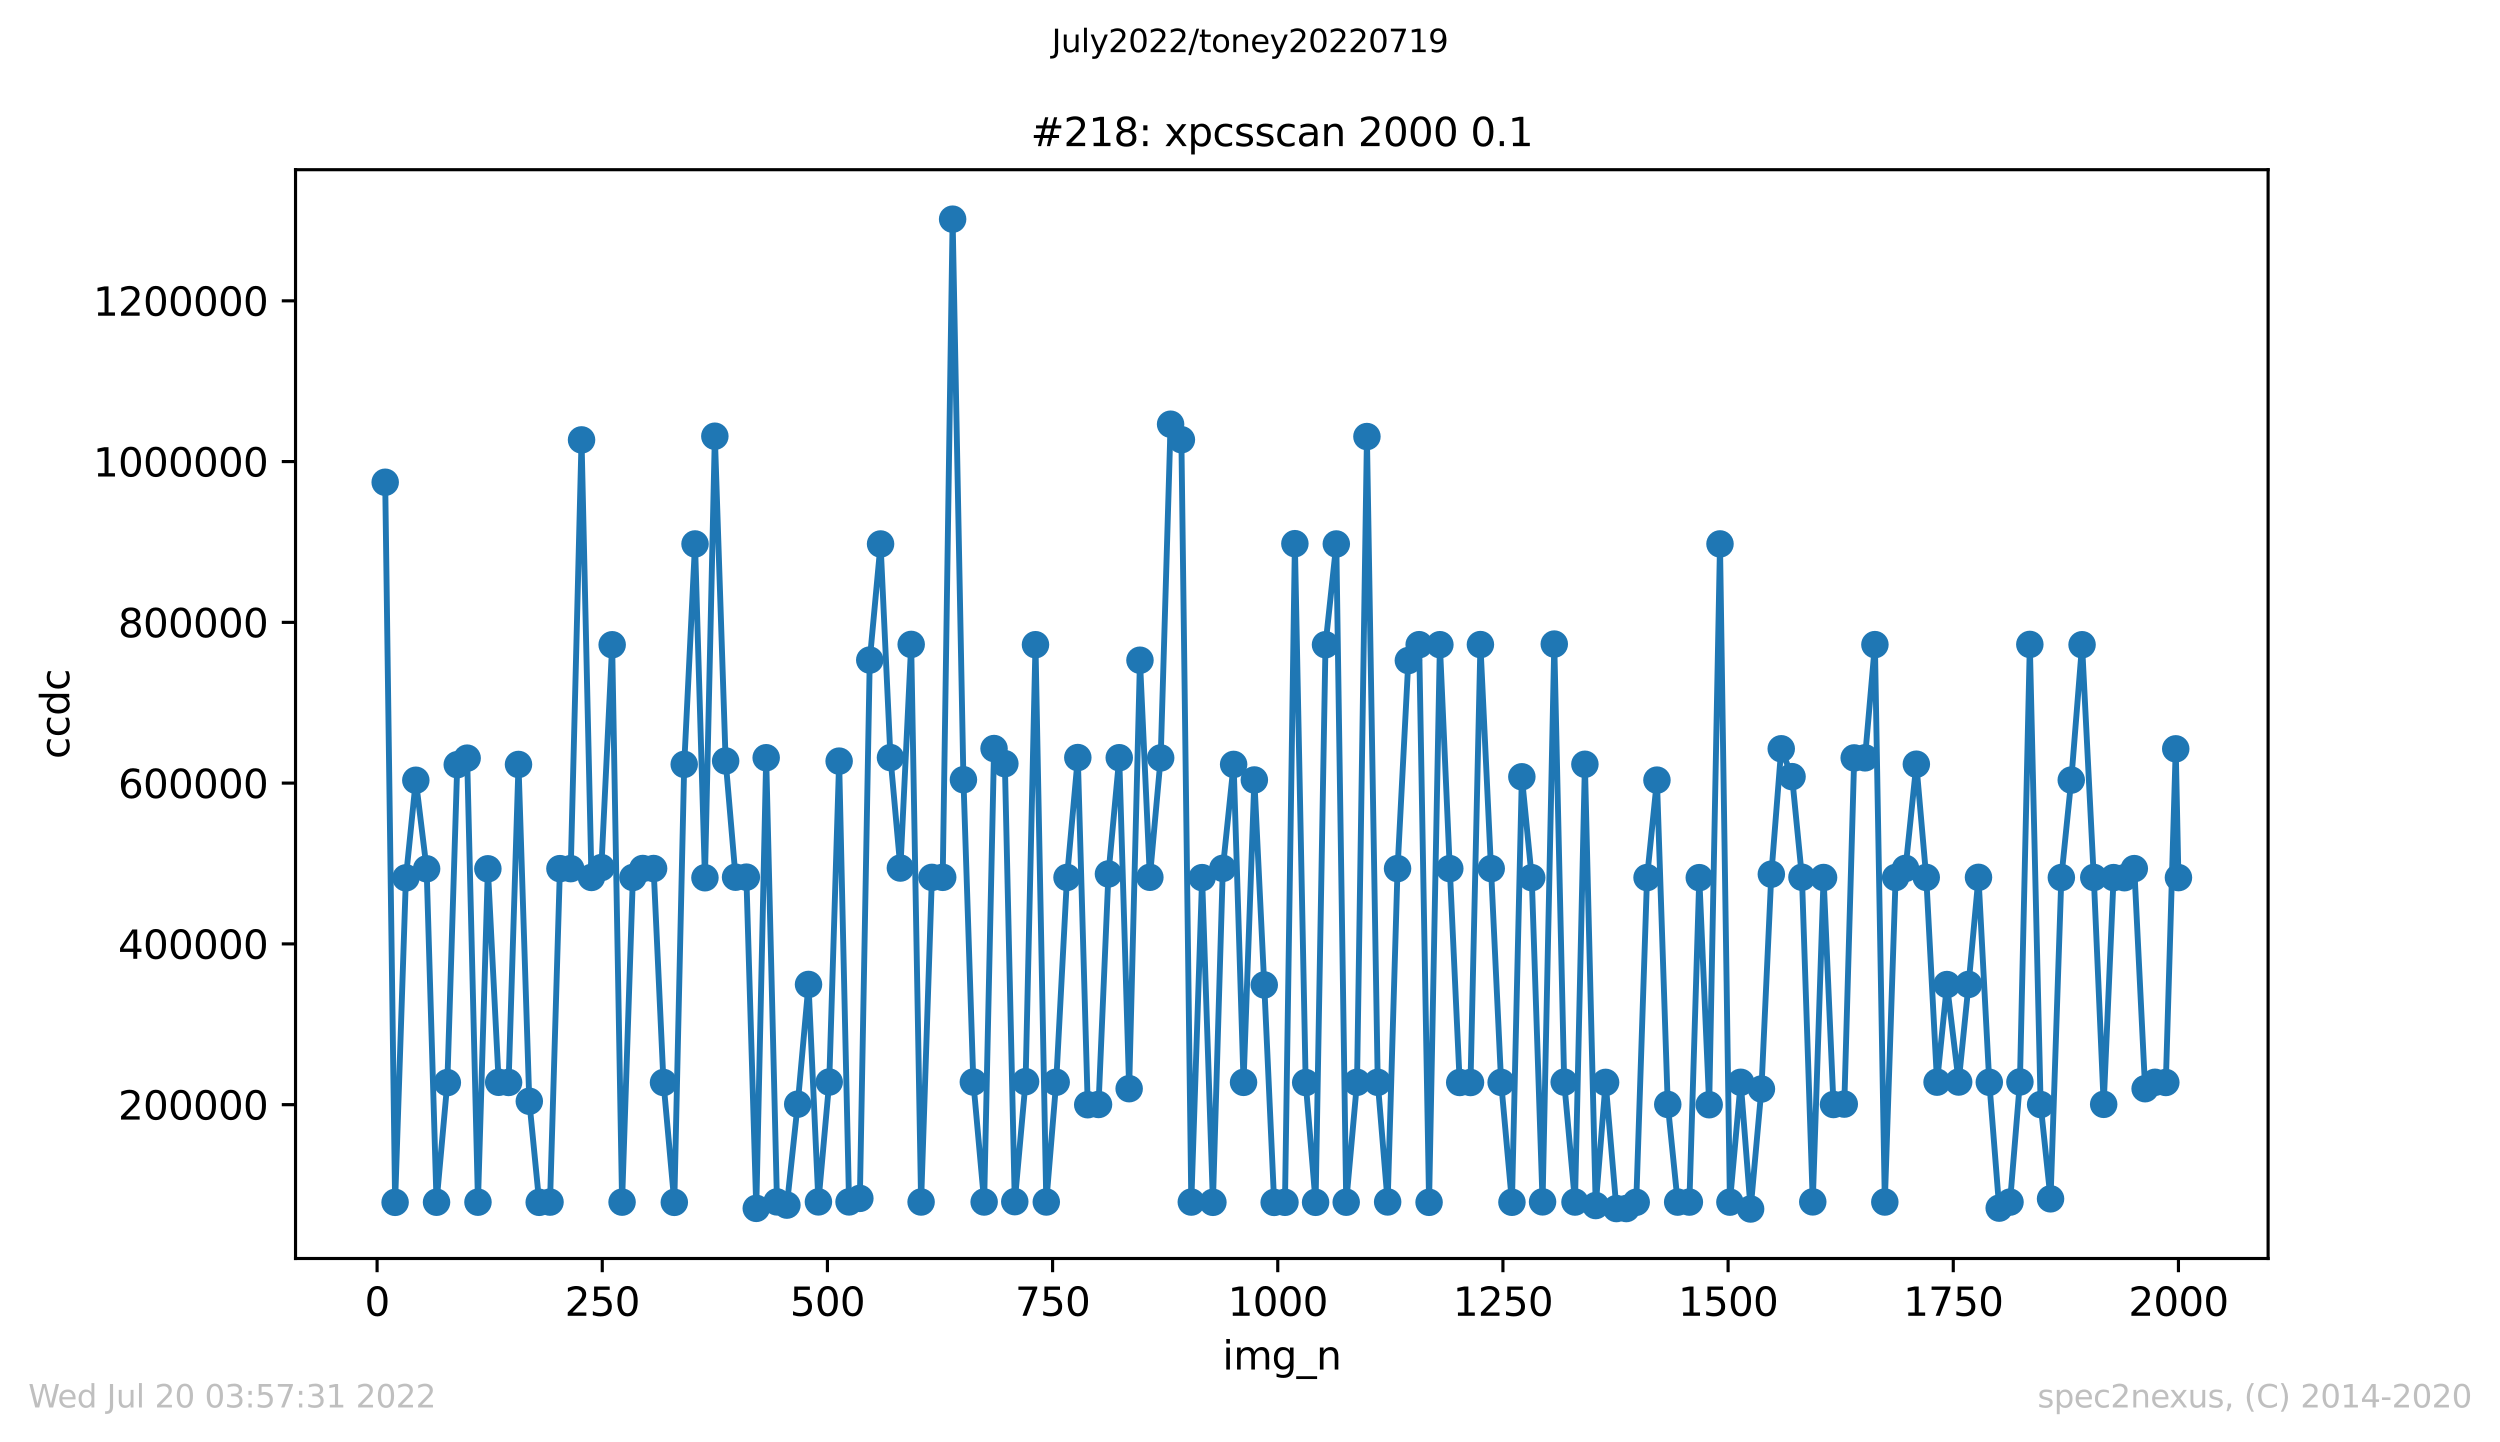
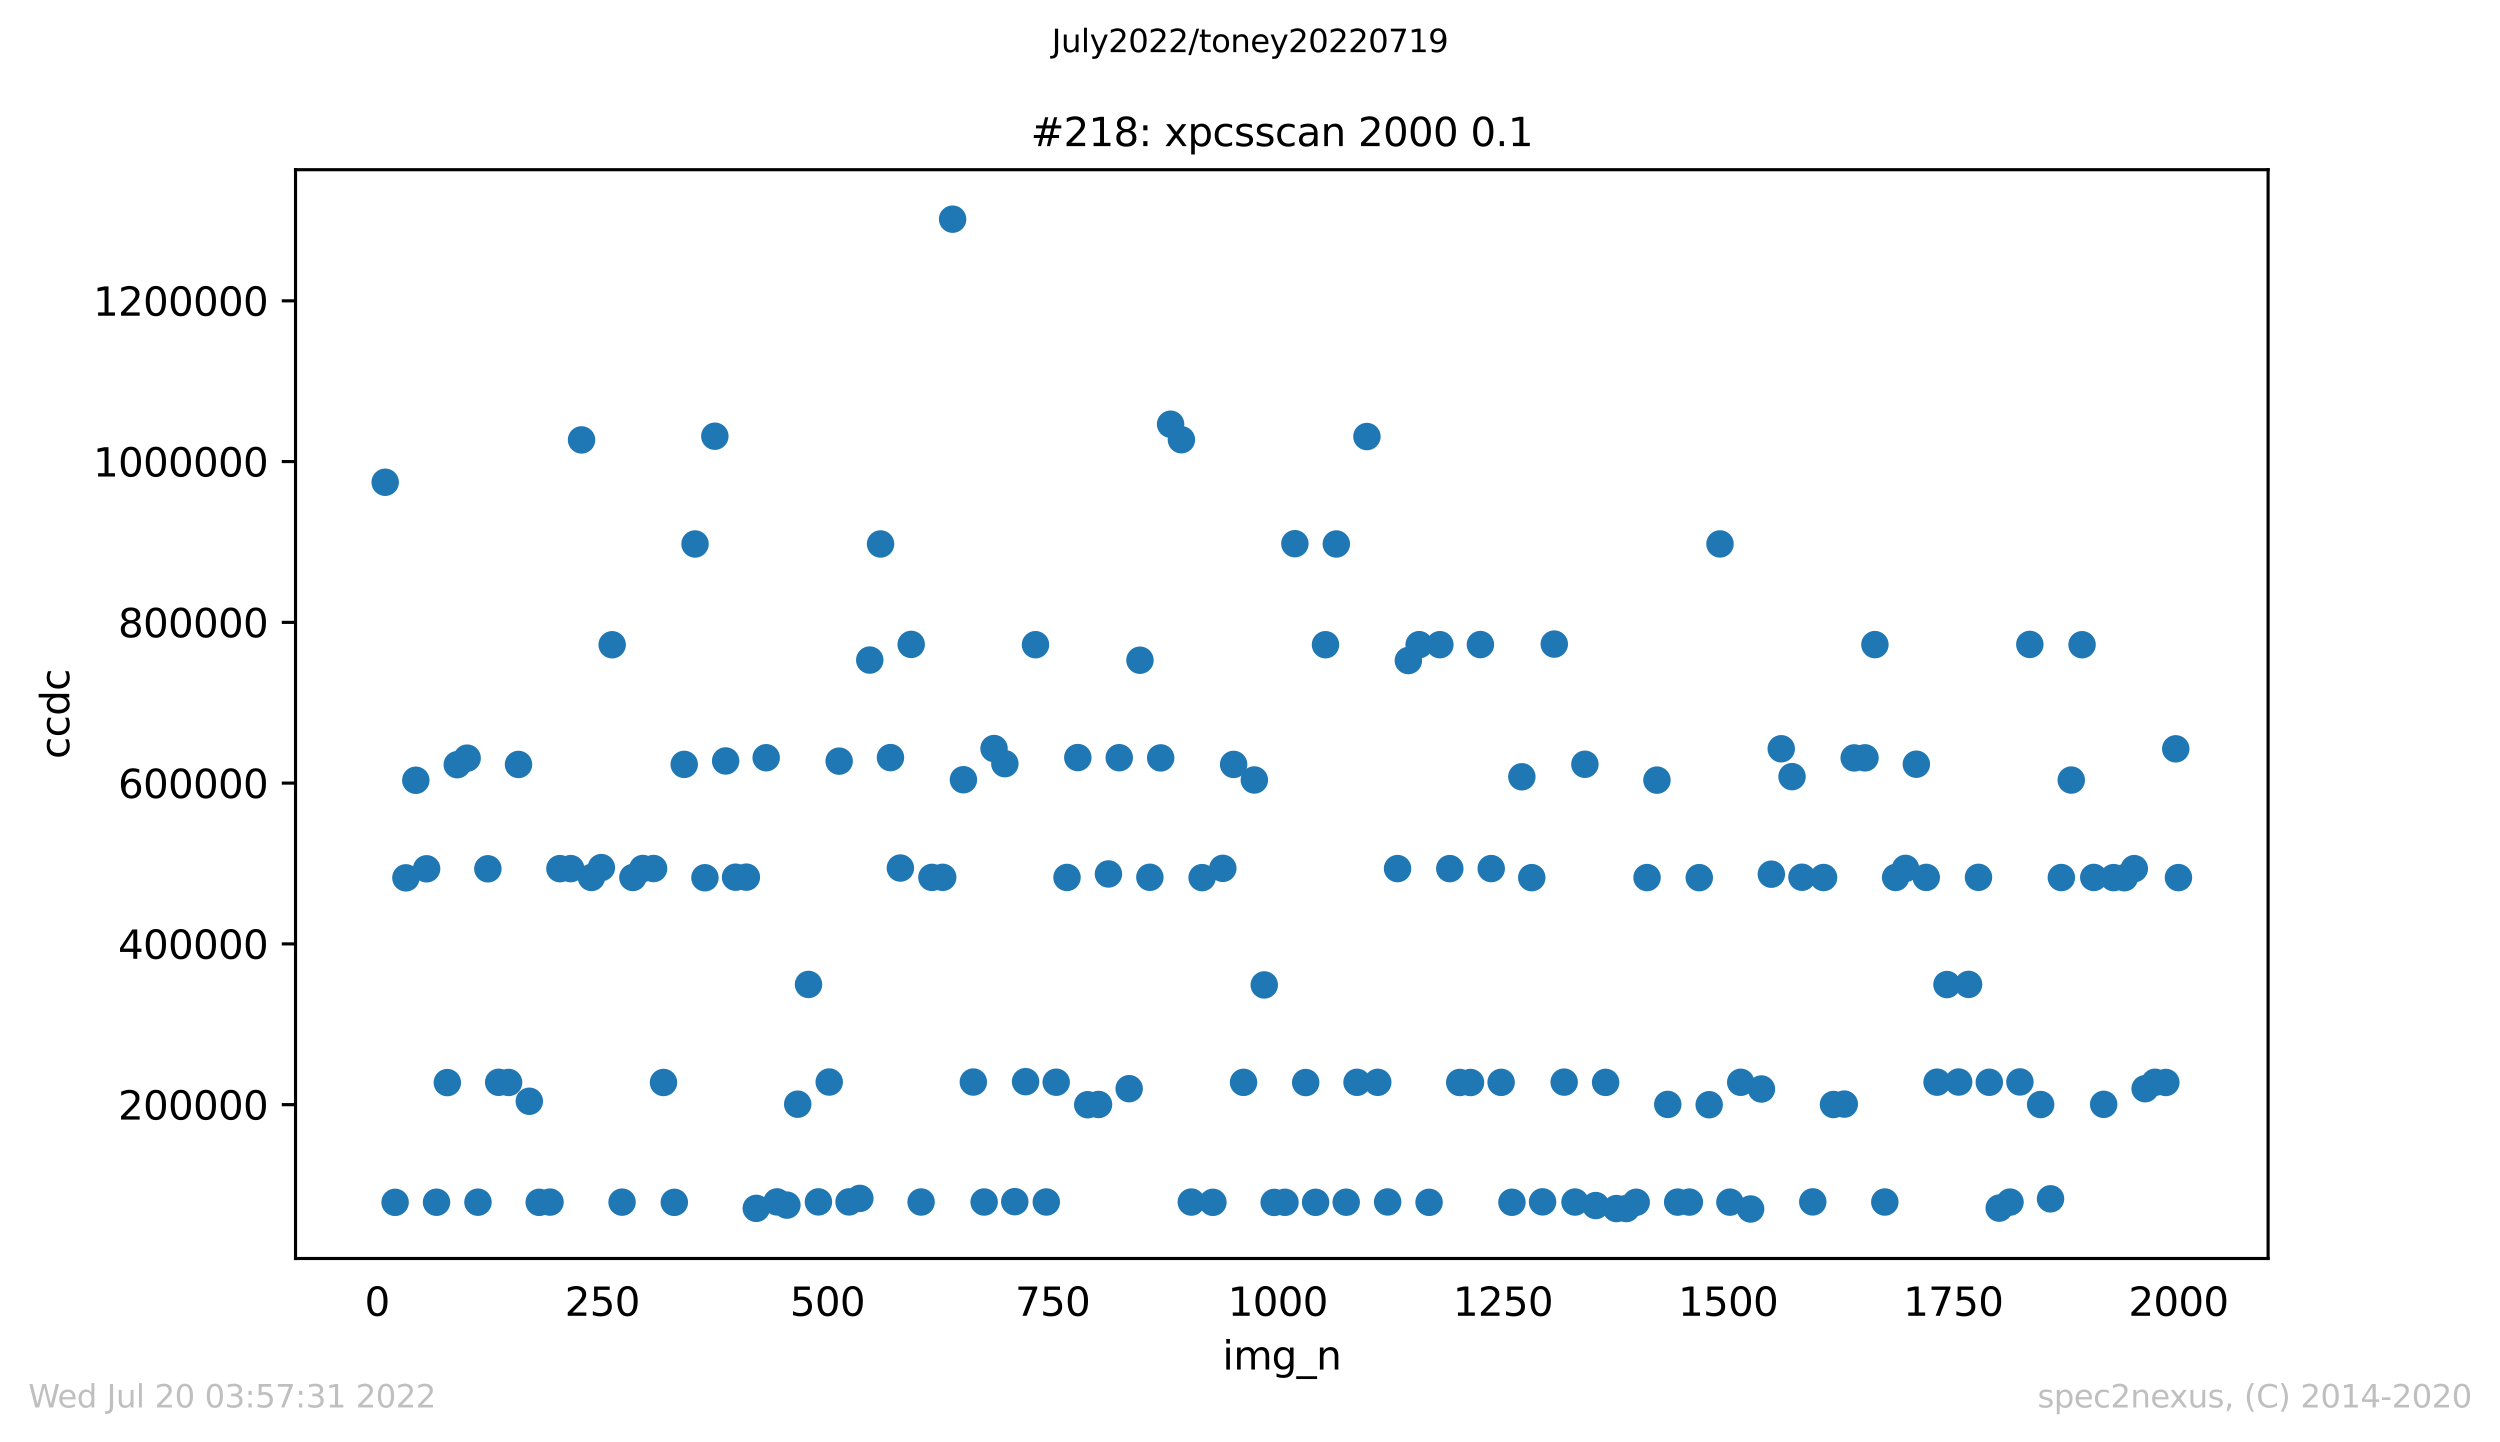
<svg xmlns="http://www.w3.org/2000/svg" xmlns:xlink="http://www.w3.org/1999/xlink" width="636.48pt" height="367.2pt" viewBox="0 0 636.48 367.2" version="1.1">
  <defs>
    <style type="text/css">*{stroke-linejoin: round; stroke-linecap: butt}</style>
  </defs>
  <g id="figure_1">
    <g id="patch_1">
      <path d="M 0 367.2  L 636.48 367.2  L 636.48 0  L 0 0  z " style="fill: #ffffff" />
    </g>
    <g id="axes_1">
      <g id="patch_2">
        <path d="M 75.24 320.4  L 577.44 320.4  L 577.44 43.2  L 75.24 43.2  z " style="fill: #ffffff" />
      </g>
      <g id="matplotlib.axis_1">
        <g id="xtick_1">
          <g id="line2d_1">
            <defs>
-               <path id="mc5fd470e74" d="M 0 0  L 0 3.5  " style="stroke: #000000; stroke-width: 0.8" />
-             </defs>
+               </defs>
            <g>
              <use xlink:href="#mc5fd470e74" x="96.004" y="320.4" style="stroke: #000000; stroke-width: 0.8" />
            </g>
          </g>
          <g id="text_1">
            <g transform="translate(92.822 334.998)scale(0.1 -0.1)">
              <defs>
                <path id="DejaVuSans-30" d="M 2034 4250  Q 1547 4250 1301 3770  Q 1056 3291 1056 2328  Q 1056 1369 1301 889  Q 1547 409 2034 409  Q 2525 409 2770 889  Q 3016 1369 3016 2328  Q 3016 3291 2770 3770  Q 2525 4250 2034 4250  z M 2034 4750  Q 2819 4750 3233 4129  Q 3647 3509 3647 2328  Q 3647 1150 3233 529  Q 2819 -91 2034 -91  Q 1250 -91 836 529  Q 422 1150 422 2328  Q 422 3509 836 4129  Q 1250 4750 2034 4750  z " transform="scale(0.016)" />
              </defs>
              <use xlink:href="#DejaVuSans-30" />
            </g>
          </g>
        </g>
        <g id="xtick_2">
          <g id="line2d_2">
            <g>
              <use xlink:href="#mc5fd470e74" x="153.33" y="320.4" style="stroke: #000000; stroke-width: 0.8" />
            </g>
          </g>
          <g id="text_2">
            <g transform="translate(143.786 334.998)scale(0.1 -0.1)">
              <defs>
                <path id="DejaVuSans-32" d="M 1228 531  L 3431 531  L 3431 0  L 469 0  L 469 531  Q 828 903 1448 1529  Q 2069 2156 2228 2338  Q 2531 2678 2651 2914  Q 2772 3150 2772 3378  Q 2772 3750 2511 3984  Q 2250 4219 1831 4219  Q 1534 4219 1204 4116  Q 875 4013 500 3803  L 500 4441  Q 881 4594 1212 4672  Q 1544 4750 1819 4750  Q 2544 4750 2975 4387  Q 3406 4025 3406 3419  Q 3406 3131 3298 2873  Q 3191 2616 2906 2266  Q 2828 2175 2409 1742  Q 1991 1309 1228 531  z " transform="scale(0.016)" />
                <path id="DejaVuSans-35" d="M 691 4666  L 3169 4666  L 3169 4134  L 1269 4134  L 1269 2991  Q 1406 3038 1543 3061  Q 1681 3084 1819 3084  Q 2600 3084 3056 2656  Q 3513 2228 3513 1497  Q 3513 744 3044 326  Q 2575 -91 1722 -91  Q 1428 -91 1123 -41  Q 819 9 494 109  L 494 744  Q 775 591 1075 516  Q 1375 441 1709 441  Q 2250 441 2565 725  Q 2881 1009 2881 1497  Q 2881 1984 2565 2268  Q 2250 2553 1709 2553  Q 1456 2553 1204 2497  Q 953 2441 691 2322  L 691 4666  z " transform="scale(0.016)" />
              </defs>
              <use xlink:href="#DejaVuSans-32" />
              <use xlink:href="#DejaVuSans-35" x="63.623" />
              <use xlink:href="#DejaVuSans-30" x="127.246" />
            </g>
          </g>
        </g>
        <g id="xtick_3">
          <g id="line2d_3">
            <g>
              <use xlink:href="#mc5fd470e74" x="210.656" y="320.4" style="stroke: #000000; stroke-width: 0.8" />
            </g>
          </g>
          <g id="text_3">
            <g transform="translate(201.112 334.998)scale(0.1 -0.1)">
              <use xlink:href="#DejaVuSans-35" />
              <use xlink:href="#DejaVuSans-30" x="63.623" />
              <use xlink:href="#DejaVuSans-30" x="127.246" />
            </g>
          </g>
        </g>
        <g id="xtick_4">
          <g id="line2d_4">
            <g>
              <use xlink:href="#mc5fd470e74" x="267.982" y="320.4" style="stroke: #000000; stroke-width: 0.8" />
            </g>
          </g>
          <g id="text_4">
            <g transform="translate(258.438 334.998)scale(0.1 -0.1)">
              <defs>
                <path id="DejaVuSans-37" d="M 525 4666  L 3525 4666  L 3525 4397  L 1831 0  L 1172 0  L 2766 4134  L 525 4134  L 525 4666  z " transform="scale(0.016)" />
              </defs>
              <use xlink:href="#DejaVuSans-37" />
              <use xlink:href="#DejaVuSans-35" x="63.623" />
              <use xlink:href="#DejaVuSans-30" x="127.246" />
            </g>
          </g>
        </g>
        <g id="xtick_5">
          <g id="line2d_5">
            <g>
              <use xlink:href="#mc5fd470e74" x="325.308" y="320.4" style="stroke: #000000; stroke-width: 0.8" />
            </g>
          </g>
          <g id="text_5">
            <g transform="translate(312.583 334.998)scale(0.1 -0.1)">
              <defs>
                <path id="DejaVuSans-31" d="M 794 531  L 1825 531  L 1825 4091  L 703 3866  L 703 4441  L 1819 4666  L 2450 4666  L 2450 531  L 3481 531  L 3481 0  L 794 0  L 794 531  z " transform="scale(0.016)" />
              </defs>
              <use xlink:href="#DejaVuSans-31" />
              <use xlink:href="#DejaVuSans-30" x="63.623" />
              <use xlink:href="#DejaVuSans-30" x="127.246" />
              <use xlink:href="#DejaVuSans-30" x="190.869" />
            </g>
          </g>
        </g>
        <g id="xtick_6">
          <g id="line2d_6">
            <g>
              <use xlink:href="#mc5fd470e74" x="382.634" y="320.4" style="stroke: #000000; stroke-width: 0.8" />
            </g>
          </g>
          <g id="text_6">
            <g transform="translate(369.909 334.998)scale(0.1 -0.1)">
              <use xlink:href="#DejaVuSans-31" />
              <use xlink:href="#DejaVuSans-32" x="63.623" />
              <use xlink:href="#DejaVuSans-35" x="127.246" />
              <use xlink:href="#DejaVuSans-30" x="190.869" />
            </g>
          </g>
        </g>
        <g id="xtick_7">
          <g id="line2d_7">
            <g>
              <use xlink:href="#mc5fd470e74" x="439.96" y="320.4" style="stroke: #000000; stroke-width: 0.8" />
            </g>
          </g>
          <g id="text_7">
            <g transform="translate(427.235 334.998)scale(0.1 -0.1)">
              <use xlink:href="#DejaVuSans-31" />
              <use xlink:href="#DejaVuSans-35" x="63.623" />
              <use xlink:href="#DejaVuSans-30" x="127.246" />
              <use xlink:href="#DejaVuSans-30" x="190.869" />
            </g>
          </g>
        </g>
        <g id="xtick_8">
          <g id="line2d_8">
            <g>
              <use xlink:href="#mc5fd470e74" x="497.287" y="320.4" style="stroke: #000000; stroke-width: 0.8" />
            </g>
          </g>
          <g id="text_8">
            <g transform="translate(484.562 334.998)scale(0.1 -0.1)">
              <use xlink:href="#DejaVuSans-31" />
              <use xlink:href="#DejaVuSans-37" x="63.623" />
              <use xlink:href="#DejaVuSans-35" x="127.246" />
              <use xlink:href="#DejaVuSans-30" x="190.869" />
            </g>
          </g>
        </g>
        <g id="xtick_9">
          <g id="line2d_9">
            <g>
              <use xlink:href="#mc5fd470e74" x="554.613" y="320.4" style="stroke: #000000; stroke-width: 0.8" />
            </g>
          </g>
          <g id="text_9">
            <g transform="translate(541.888 334.998)scale(0.1 -0.1)">
              <use xlink:href="#DejaVuSans-32" />
              <use xlink:href="#DejaVuSans-30" x="63.623" />
              <use xlink:href="#DejaVuSans-30" x="127.246" />
              <use xlink:href="#DejaVuSans-30" x="190.869" />
            </g>
          </g>
        </g>
        <g id="text_10">
          <g transform="translate(311.238 348.677)scale(0.1 -0.1)">
            <defs>
              <path id="DejaVuSans-69" d="M 603 3500  L 1178 3500  L 1178 0  L 603 0  L 603 3500  z M 603 4863  L 1178 4863  L 1178 4134  L 603 4134  L 603 4863  z " transform="scale(0.016)" />
              <path id="DejaVuSans-6d" d="M 3328 2828  Q 3544 3216 3844 3400  Q 4144 3584 4550 3584  Q 5097 3584 5394 3201  Q 5691 2819 5691 2113  L 5691 0  L 5113 0  L 5113 2094  Q 5113 2597 4934 2840  Q 4756 3084 4391 3084  Q 3944 3084 3684 2787  Q 3425 2491 3425 1978  L 3425 0  L 2847 0  L 2847 2094  Q 2847 2600 2669 2842  Q 2491 3084 2119 3084  Q 1678 3084 1418 2786  Q 1159 2488 1159 1978  L 1159 0  L 581 0  L 581 3500  L 1159 3500  L 1159 2956  Q 1356 3278 1631 3431  Q 1906 3584 2284 3584  Q 2666 3584 2933 3390  Q 3200 3197 3328 2828  z " transform="scale(0.016)" />
              <path id="DejaVuSans-67" d="M 2906 1791  Q 2906 2416 2648 2759  Q 2391 3103 1925 3103  Q 1463 3103 1205 2759  Q 947 2416 947 1791  Q 947 1169 1205 825  Q 1463 481 1925 481  Q 2391 481 2648 825  Q 2906 1169 2906 1791  z M 3481 434  Q 3481 -459 3084 -895  Q 2688 -1331 1869 -1331  Q 1566 -1331 1297 -1286  Q 1028 -1241 775 -1147  L 775 -588  Q 1028 -725 1275 -790  Q 1522 -856 1778 -856  Q 2344 -856 2625 -561  Q 2906 -266 2906 331  L 2906 616  Q 2728 306 2450 153  Q 2172 0 1784 0  Q 1141 0 747 490  Q 353 981 353 1791  Q 353 2603 747 3093  Q 1141 3584 1784 3584  Q 2172 3584 2450 3431  Q 2728 3278 2906 2969  L 2906 3500  L 3481 3500  L 3481 434  z " transform="scale(0.016)" />
              <path id="DejaVuSans-5f" d="M 3263 -1063  L 3263 -1509  L -63 -1509  L -63 -1063  L 3263 -1063  z " transform="scale(0.016)" />
              <path id="DejaVuSans-6e" d="M 3513 2113  L 3513 0  L 2938 0  L 2938 2094  Q 2938 2591 2744 2837  Q 2550 3084 2163 3084  Q 1697 3084 1428 2787  Q 1159 2491 1159 1978  L 1159 0  L 581 0  L 581 3500  L 1159 3500  L 1159 2956  Q 1366 3272 1645 3428  Q 1925 3584 2291 3584  Q 2894 3584 3203 3211  Q 3513 2838 3513 2113  z " transform="scale(0.016)" />
            </defs>
            <use xlink:href="#DejaVuSans-69" />
            <use xlink:href="#DejaVuSans-6d" x="27.783" />
            <use xlink:href="#DejaVuSans-67" x="125.195" />
            <use xlink:href="#DejaVuSans-5f" x="188.672" />
            <use xlink:href="#DejaVuSans-6e" x="238.672" />
          </g>
        </g>
      </g>
      <g id="matplotlib.axis_2">
        <g id="ytick_1">
          <g id="line2d_10">
            <defs>
              <path id="m1906c310b8" d="M 0 0  L -3.5 0  " style="stroke: #000000; stroke-width: 0.8" />
            </defs>
            <g>
              <use xlink:href="#m1906c310b8" x="75.24" y="281.239" style="stroke: #000000; stroke-width: 0.8" />
            </g>
          </g>
          <g id="text_11">
            <g transform="translate(30.065 285.038)scale(0.1 -0.1)">
              <use xlink:href="#DejaVuSans-32" />
              <use xlink:href="#DejaVuSans-30" x="63.623" />
              <use xlink:href="#DejaVuSans-30" x="127.246" />
              <use xlink:href="#DejaVuSans-30" x="190.869" />
              <use xlink:href="#DejaVuSans-30" x="254.492" />
              <use xlink:href="#DejaVuSans-30" x="318.115" />
            </g>
          </g>
        </g>
        <g id="ytick_2">
          <g id="line2d_11">
            <g>
              <use xlink:href="#m1906c310b8" x="75.24" y="240.308" style="stroke: #000000; stroke-width: 0.8" />
            </g>
          </g>
          <g id="text_12">
            <g transform="translate(30.065 244.107)scale(0.1 -0.1)">
              <defs>
                <path id="DejaVuSans-34" d="M 2419 4116  L 825 1625  L 2419 1625  L 2419 4116  z M 2253 4666  L 3047 4666  L 3047 1625  L 3713 1625  L 3713 1100  L 3047 1100  L 3047 0  L 2419 0  L 2419 1100  L 313 1100  L 313 1709  L 2253 4666  z " transform="scale(0.016)" />
              </defs>
              <use xlink:href="#DejaVuSans-34" />
              <use xlink:href="#DejaVuSans-30" x="63.623" />
              <use xlink:href="#DejaVuSans-30" x="127.246" />
              <use xlink:href="#DejaVuSans-30" x="190.869" />
              <use xlink:href="#DejaVuSans-30" x="254.492" />
              <use xlink:href="#DejaVuSans-30" x="318.115" />
            </g>
          </g>
        </g>
        <g id="ytick_3">
          <g id="line2d_12">
            <g>
              <use xlink:href="#m1906c310b8" x="75.24" y="199.377" style="stroke: #000000; stroke-width: 0.8" />
            </g>
          </g>
          <g id="text_13">
            <g transform="translate(30.065 203.176)scale(0.1 -0.1)">
              <defs>
                <path id="DejaVuSans-36" d="M 2113 2584  Q 1688 2584 1439 2293  Q 1191 2003 1191 1497  Q 1191 994 1439 701  Q 1688 409 2113 409  Q 2538 409 2786 701  Q 3034 994 3034 1497  Q 3034 2003 2786 2293  Q 2538 2584 2113 2584  z M 3366 4563  L 3366 3988  Q 3128 4100 2886 4159  Q 2644 4219 2406 4219  Q 1781 4219 1451 3797  Q 1122 3375 1075 2522  Q 1259 2794 1537 2939  Q 1816 3084 2150 3084  Q 2853 3084 3261 2657  Q 3669 2231 3669 1497  Q 3669 778 3244 343  Q 2819 -91 2113 -91  Q 1303 -91 875 529  Q 447 1150 447 2328  Q 447 3434 972 4092  Q 1497 4750 2381 4750  Q 2619 4750 2861 4703  Q 3103 4656 3366 4563  z " transform="scale(0.016)" />
              </defs>
              <use xlink:href="#DejaVuSans-36" />
              <use xlink:href="#DejaVuSans-30" x="63.623" />
              <use xlink:href="#DejaVuSans-30" x="127.246" />
              <use xlink:href="#DejaVuSans-30" x="190.869" />
              <use xlink:href="#DejaVuSans-30" x="254.492" />
              <use xlink:href="#DejaVuSans-30" x="318.115" />
            </g>
          </g>
        </g>
        <g id="ytick_4">
          <g id="line2d_13">
            <g>
              <use xlink:href="#m1906c310b8" x="75.24" y="158.446" style="stroke: #000000; stroke-width: 0.8" />
            </g>
          </g>
          <g id="text_14">
            <g transform="translate(30.065 162.245)scale(0.1 -0.1)">
              <defs>
                <path id="DejaVuSans-38" d="M 2034 2216  Q 1584 2216 1326 1975  Q 1069 1734 1069 1313  Q 1069 891 1326 650  Q 1584 409 2034 409  Q 2484 409 2743 651  Q 3003 894 3003 1313  Q 3003 1734 2745 1975  Q 2488 2216 2034 2216  z M 1403 2484  Q 997 2584 770 2862  Q 544 3141 544 3541  Q 544 4100 942 4425  Q 1341 4750 2034 4750  Q 2731 4750 3128 4425  Q 3525 4100 3525 3541  Q 3525 3141 3298 2862  Q 3072 2584 2669 2484  Q 3125 2378 3379 2068  Q 3634 1759 3634 1313  Q 3634 634 3220 271  Q 2806 -91 2034 -91  Q 1263 -91 848 271  Q 434 634 434 1313  Q 434 1759 690 2068  Q 947 2378 1403 2484  z M 1172 3481  Q 1172 3119 1398 2916  Q 1625 2713 2034 2713  Q 2441 2713 2670 2916  Q 2900 3119 2900 3481  Q 2900 3844 2670 4047  Q 2441 4250 2034 4250  Q 1625 4250 1398 4047  Q 1172 3844 1172 3481  z " transform="scale(0.016)" />
              </defs>
              <use xlink:href="#DejaVuSans-38" />
              <use xlink:href="#DejaVuSans-30" x="63.623" />
              <use xlink:href="#DejaVuSans-30" x="127.246" />
              <use xlink:href="#DejaVuSans-30" x="190.869" />
              <use xlink:href="#DejaVuSans-30" x="254.492" />
              <use xlink:href="#DejaVuSans-30" x="318.115" />
            </g>
          </g>
        </g>
        <g id="ytick_5">
          <g id="line2d_14">
            <g>
              <use xlink:href="#m1906c310b8" x="75.24" y="117.515" style="stroke: #000000; stroke-width: 0.8" />
            </g>
          </g>
          <g id="text_15">
            <g transform="translate(23.703 121.315)scale(0.1 -0.1)">
              <use xlink:href="#DejaVuSans-31" />
              <use xlink:href="#DejaVuSans-30" x="63.623" />
              <use xlink:href="#DejaVuSans-30" x="127.246" />
              <use xlink:href="#DejaVuSans-30" x="190.869" />
              <use xlink:href="#DejaVuSans-30" x="254.492" />
              <use xlink:href="#DejaVuSans-30" x="318.115" />
              <use xlink:href="#DejaVuSans-30" x="381.738" />
            </g>
          </g>
        </g>
        <g id="ytick_6">
          <g id="line2d_15">
            <g>
              <use xlink:href="#m1906c310b8" x="75.24" y="76.584" style="stroke: #000000; stroke-width: 0.8" />
            </g>
          </g>
          <g id="text_16">
            <g transform="translate(23.703 80.384)scale(0.1 -0.1)">
              <use xlink:href="#DejaVuSans-31" />
              <use xlink:href="#DejaVuSans-32" x="63.623" />
              <use xlink:href="#DejaVuSans-30" x="127.246" />
              <use xlink:href="#DejaVuSans-30" x="190.869" />
              <use xlink:href="#DejaVuSans-30" x="254.492" />
              <use xlink:href="#DejaVuSans-30" x="318.115" />
              <use xlink:href="#DejaVuSans-30" x="381.738" />
            </g>
          </g>
        </g>
        <g id="text_17">
          <g transform="translate(17.623 193.222)rotate(-90)scale(0.1 -0.1)">
            <defs>
              <path id="DejaVuSans-63" d="M 3122 3366  L 3122 2828  Q 2878 2963 2633 3030  Q 2388 3097 2138 3097  Q 1578 3097 1268 2742  Q 959 2388 959 1747  Q 959 1106 1268 751  Q 1578 397 2138 397  Q 2388 397 2633 464  Q 2878 531 3122 666  L 3122 134  Q 2881 22 2623 -34  Q 2366 -91 2075 -91  Q 1284 -91 818 406  Q 353 903 353 1747  Q 353 2603 823 3093  Q 1294 3584 2113 3584  Q 2378 3584 2631 3529  Q 2884 3475 3122 3366  z " transform="scale(0.016)" />
              <path id="DejaVuSans-64" d="M 2906 2969  L 2906 4863  L 3481 4863  L 3481 0  L 2906 0  L 2906 525  Q 2725 213 2448 61  Q 2172 -91 1784 -91  Q 1150 -91 751 415  Q 353 922 353 1747  Q 353 2572 751 3078  Q 1150 3584 1784 3584  Q 2172 3584 2448 3432  Q 2725 3281 2906 2969  z M 947 1747  Q 947 1113 1208 752  Q 1469 391 1925 391  Q 2381 391 2643 752  Q 2906 1113 2906 1747  Q 2906 2381 2643 2742  Q 2381 3103 1925 3103  Q 1469 3103 1208 2742  Q 947 2381 947 1747  z " transform="scale(0.016)" />
            </defs>
            <use xlink:href="#DejaVuSans-63" />
            <use xlink:href="#DejaVuSans-63" x="54.98" />
            <use xlink:href="#DejaVuSans-64" x="109.961" />
            <use xlink:href="#DejaVuSans-63" x="173.438" />
          </g>
        </g>
      </g>
      <g id="line2d_16">
-         <path d="M 98.067 122.779  L 100.59 306.106  L 103.341 223.492  L 105.864 198.647  L 108.615 221.19  L 111.138 306.08  L 113.889 275.621  L 116.412 194.685  L 118.934 193.018  L 121.686 306.068  L 124.208 221.19  L 126.96 275.546  L 129.482 275.582  L 132.004 194.626  L 134.756 280.37  L 137.278 306.105  L 140.03 306.046  L 142.552 221.152  L 145.304 221.148  L 148.056 111.995  L 150.578 223.391  L 153.1 220.883  L 155.852 164.151  L 158.374 306.055  L 161.126 223.398  L 163.648 221.116  L 166.4 221.122  L 168.922 275.594  L 171.674 306.111  L 174.196 194.606  L 176.948 138.49  L 179.47 223.469  L 181.993 111.057  L 184.744 193.734  L 187.267 223.328  L 190.018 223.314  L 192.541 307.641  L 195.063 192.914  L 197.815 305.994  L 200.337 306.815  L 203.089 281.117  L 205.84 250.633  L 208.363 305.993  L 211.114 275.476  L 213.637 193.776  L 216.159 305.996  L 218.911 305.098  L 221.433 168.048  L 224.185 138.493  L 226.707 192.877  L 229.23 220.998  L 231.981 164.063  L 234.504 306.021  L 237.255 223.375  L 240.007 223.361  L 242.529 55.8  L 245.281 198.513  L 247.803 275.478  L 250.555 306.02  L 253.077 190.575  L 255.829 194.426  L 258.351 305.932  L 261.103 275.383  L 263.625 164.14  L 266.377 306.017  L 268.899 275.527  L 271.651 223.39  L 274.403 192.869  L 276.925 281.256  L 279.677 281.191  L 282.199 222.501  L 284.951 192.909  L 287.473 277.173  L 290.225 168.09  L 292.747 223.349  L 295.499 192.956  L 298.021 108.001  L 300.773 111.95  L 303.295 306.035  L 306.047 223.436  L 308.798 306.103  L 311.321 221.075  L 314.072 194.615  L 316.595 275.561  L 319.346 198.575  L 321.869 250.759  L 324.391 306.125  L 327.143 306.096  L 329.665 138.418  L 332.417 275.608  L 334.939 306.1  L 337.461 164.143  L 340.213 138.493  L 342.735 306.073  L 345.487 275.548  L 348.009 111.144  L 350.761 275.551  L 353.283 306.006  L 355.806 221.138  L 358.557 168.17  L 361.309 164.129  L 363.831 306.103  L 366.583 164.135  L 369.105 221.143  L 371.628 275.591  L 374.379 275.597  L 376.902 164.106  L 382.176 275.562  L 384.927 306.088  L 387.45 197.762  L 389.972 223.443  L 392.724 305.987  L 395.705 163.978  L 398.227 275.5  L 400.979 306.031  L 403.501 194.579  L 406.253 306.923  L 408.775 275.568  L 411.527 307.689  L 414.049 307.686  L 416.571 306.089  L 419.323 223.423  L 421.845 198.614  L 424.597 281.178  L 427.119 306.046  L 430.1 306.043  L 432.623 223.445  L 435.145 281.257  L 437.897 138.478  L 440.419 306.057  L 443.171 275.544  L 445.693 307.8  L 448.445 277.25  L 450.967 222.562  L 453.489 190.633  L 456.241 197.726  L 458.763 223.341  L 461.515 305.991  L 464.267 223.408  L 466.789 281.201  L 469.541 281.093  L 472.063 192.958  L 474.815 192.94  L 477.337 164.118  L 479.859 306.026  L 482.611 223.398  L 485.133 221.085  L 487.885 194.561  L 490.407 223.38  L 493.159 275.51  L 495.681 250.66  L 498.662 275.478  L 501.185 250.625  L 503.707 223.365  L 506.459 275.54  L 508.981 307.58  L 511.733 306.044  L 514.255 275.454  L 516.777 164.065  L 519.529 281.207  L 522.051 305.212  L 524.803 223.415  L 527.325 198.599  L 530.077 164.145  L 533.058 223.389  L 535.58 281.157  L 538.103 223.43  L 540.854 223.458  L 543.377 221.145  L 546.128 277.177  L 548.651 275.542  L 551.402 275.59  L 553.925 190.648  L 554.613 223.43  L 554.613 223.43  " clip-path="url(#pa1d6ad862c)" style="fill: none; stroke: #1f77b4; stroke-width: 1.5; stroke-linecap: square" />
        <defs>
          <path id="m5886013f94" d="M 0 3  C 0.796 3 1.559 2.684 2.121 2.121  C 2.684 1.559 3 0.796 3 0  C 3 -0.796 2.684 -1.559 2.121 -2.121  C 1.559 -2.684 0.796 -3 0 -3  C -0.796 -3 -1.559 -2.684 -2.121 -2.121  C -2.684 -1.559 -3 -0.796 -3 0  C -3 0.796 -2.684 1.559 -2.121 2.121  C -1.559 2.684 -0.796 3 0 3  z " style="stroke: #1f77b4" />
        </defs>
        <g clip-path="url(#pa1d6ad862c)">
          <use xlink:href="#m5886013f94" x="98.067" y="122.779" style="fill: #1f77b4; stroke: #1f77b4" />
          <use xlink:href="#m5886013f94" x="100.59" y="306.106" style="fill: #1f77b4; stroke: #1f77b4" />
          <use xlink:href="#m5886013f94" x="103.341" y="223.492" style="fill: #1f77b4; stroke: #1f77b4" />
          <use xlink:href="#m5886013f94" x="105.864" y="198.647" style="fill: #1f77b4; stroke: #1f77b4" />
          <use xlink:href="#m5886013f94" x="108.615" y="221.19" style="fill: #1f77b4; stroke: #1f77b4" />
          <use xlink:href="#m5886013f94" x="111.138" y="306.08" style="fill: #1f77b4; stroke: #1f77b4" />
          <use xlink:href="#m5886013f94" x="113.889" y="275.621" style="fill: #1f77b4; stroke: #1f77b4" />
          <use xlink:href="#m5886013f94" x="116.412" y="194.685" style="fill: #1f77b4; stroke: #1f77b4" />
          <use xlink:href="#m5886013f94" x="118.934" y="193.018" style="fill: #1f77b4; stroke: #1f77b4" />
          <use xlink:href="#m5886013f94" x="121.686" y="306.068" style="fill: #1f77b4; stroke: #1f77b4" />
          <use xlink:href="#m5886013f94" x="124.208" y="221.19" style="fill: #1f77b4; stroke: #1f77b4" />
          <use xlink:href="#m5886013f94" x="126.96" y="275.546" style="fill: #1f77b4; stroke: #1f77b4" />
          <use xlink:href="#m5886013f94" x="129.482" y="275.582" style="fill: #1f77b4; stroke: #1f77b4" />
          <use xlink:href="#m5886013f94" x="132.004" y="194.626" style="fill: #1f77b4; stroke: #1f77b4" />
          <use xlink:href="#m5886013f94" x="134.756" y="280.37" style="fill: #1f77b4; stroke: #1f77b4" />
          <use xlink:href="#m5886013f94" x="137.278" y="306.105" style="fill: #1f77b4; stroke: #1f77b4" />
          <use xlink:href="#m5886013f94" x="140.03" y="306.046" style="fill: #1f77b4; stroke: #1f77b4" />
          <use xlink:href="#m5886013f94" x="142.552" y="221.152" style="fill: #1f77b4; stroke: #1f77b4" />
          <use xlink:href="#m5886013f94" x="145.304" y="221.148" style="fill: #1f77b4; stroke: #1f77b4" />
          <use xlink:href="#m5886013f94" x="148.056" y="111.995" style="fill: #1f77b4; stroke: #1f77b4" />
          <use xlink:href="#m5886013f94" x="150.578" y="223.391" style="fill: #1f77b4; stroke: #1f77b4" />
          <use xlink:href="#m5886013f94" x="153.1" y="220.883" style="fill: #1f77b4; stroke: #1f77b4" />
          <use xlink:href="#m5886013f94" x="155.852" y="164.151" style="fill: #1f77b4; stroke: #1f77b4" />
          <use xlink:href="#m5886013f94" x="158.374" y="306.055" style="fill: #1f77b4; stroke: #1f77b4" />
          <use xlink:href="#m5886013f94" x="161.126" y="223.398" style="fill: #1f77b4; stroke: #1f77b4" />
          <use xlink:href="#m5886013f94" x="163.648" y="221.116" style="fill: #1f77b4; stroke: #1f77b4" />
          <use xlink:href="#m5886013f94" x="166.4" y="221.122" style="fill: #1f77b4; stroke: #1f77b4" />
          <use xlink:href="#m5886013f94" x="168.922" y="275.594" style="fill: #1f77b4; stroke: #1f77b4" />
          <use xlink:href="#m5886013f94" x="171.674" y="306.111" style="fill: #1f77b4; stroke: #1f77b4" />
          <use xlink:href="#m5886013f94" x="174.196" y="194.606" style="fill: #1f77b4; stroke: #1f77b4" />
          <use xlink:href="#m5886013f94" x="176.948" y="138.49" style="fill: #1f77b4; stroke: #1f77b4" />
          <use xlink:href="#m5886013f94" x="179.47" y="223.469" style="fill: #1f77b4; stroke: #1f77b4" />
          <use xlink:href="#m5886013f94" x="181.993" y="111.057" style="fill: #1f77b4; stroke: #1f77b4" />
          <use xlink:href="#m5886013f94" x="184.744" y="193.734" style="fill: #1f77b4; stroke: #1f77b4" />
          <use xlink:href="#m5886013f94" x="187.267" y="223.328" style="fill: #1f77b4; stroke: #1f77b4" />
          <use xlink:href="#m5886013f94" x="190.018" y="223.314" style="fill: #1f77b4; stroke: #1f77b4" />
          <use xlink:href="#m5886013f94" x="192.541" y="307.641" style="fill: #1f77b4; stroke: #1f77b4" />
          <use xlink:href="#m5886013f94" x="195.063" y="192.914" style="fill: #1f77b4; stroke: #1f77b4" />
          <use xlink:href="#m5886013f94" x="197.815" y="305.994" style="fill: #1f77b4; stroke: #1f77b4" />
          <use xlink:href="#m5886013f94" x="200.337" y="306.815" style="fill: #1f77b4; stroke: #1f77b4" />
          <use xlink:href="#m5886013f94" x="203.089" y="281.117" style="fill: #1f77b4; stroke: #1f77b4" />
          <use xlink:href="#m5886013f94" x="205.84" y="250.633" style="fill: #1f77b4; stroke: #1f77b4" />
          <use xlink:href="#m5886013f94" x="208.363" y="305.993" style="fill: #1f77b4; stroke: #1f77b4" />
          <use xlink:href="#m5886013f94" x="211.114" y="275.476" style="fill: #1f77b4; stroke: #1f77b4" />
          <use xlink:href="#m5886013f94" x="213.637" y="193.776" style="fill: #1f77b4; stroke: #1f77b4" />
          <use xlink:href="#m5886013f94" x="216.159" y="305.996" style="fill: #1f77b4; stroke: #1f77b4" />
          <use xlink:href="#m5886013f94" x="218.911" y="305.098" style="fill: #1f77b4; stroke: #1f77b4" />
          <use xlink:href="#m5886013f94" x="221.433" y="168.048" style="fill: #1f77b4; stroke: #1f77b4" />
          <use xlink:href="#m5886013f94" x="224.185" y="138.493" style="fill: #1f77b4; stroke: #1f77b4" />
          <use xlink:href="#m5886013f94" x="226.707" y="192.877" style="fill: #1f77b4; stroke: #1f77b4" />
          <use xlink:href="#m5886013f94" x="229.23" y="220.998" style="fill: #1f77b4; stroke: #1f77b4" />
          <use xlink:href="#m5886013f94" x="231.981" y="164.063" style="fill: #1f77b4; stroke: #1f77b4" />
          <use xlink:href="#m5886013f94" x="234.504" y="306.021" style="fill: #1f77b4; stroke: #1f77b4" />
          <use xlink:href="#m5886013f94" x="237.255" y="223.375" style="fill: #1f77b4; stroke: #1f77b4" />
          <use xlink:href="#m5886013f94" x="240.007" y="223.361" style="fill: #1f77b4; stroke: #1f77b4" />
          <use xlink:href="#m5886013f94" x="242.529" y="55.8" style="fill: #1f77b4; stroke: #1f77b4" />
          <use xlink:href="#m5886013f94" x="245.281" y="198.513" style="fill: #1f77b4; stroke: #1f77b4" />
          <use xlink:href="#m5886013f94" x="247.803" y="275.478" style="fill: #1f77b4; stroke: #1f77b4" />
          <use xlink:href="#m5886013f94" x="250.555" y="306.02" style="fill: #1f77b4; stroke: #1f77b4" />
          <use xlink:href="#m5886013f94" x="253.077" y="190.575" style="fill: #1f77b4; stroke: #1f77b4" />
          <use xlink:href="#m5886013f94" x="255.829" y="194.426" style="fill: #1f77b4; stroke: #1f77b4" />
          <use xlink:href="#m5886013f94" x="258.351" y="305.932" style="fill: #1f77b4; stroke: #1f77b4" />
          <use xlink:href="#m5886013f94" x="261.103" y="275.383" style="fill: #1f77b4; stroke: #1f77b4" />
          <use xlink:href="#m5886013f94" x="263.625" y="164.14" style="fill: #1f77b4; stroke: #1f77b4" />
          <use xlink:href="#m5886013f94" x="266.377" y="306.017" style="fill: #1f77b4; stroke: #1f77b4" />
          <use xlink:href="#m5886013f94" x="268.899" y="275.527" style="fill: #1f77b4; stroke: #1f77b4" />
          <use xlink:href="#m5886013f94" x="271.651" y="223.39" style="fill: #1f77b4; stroke: #1f77b4" />
          <use xlink:href="#m5886013f94" x="274.403" y="192.869" style="fill: #1f77b4; stroke: #1f77b4" />
          <use xlink:href="#m5886013f94" x="276.925" y="281.256" style="fill: #1f77b4; stroke: #1f77b4" />
          <use xlink:href="#m5886013f94" x="279.677" y="281.191" style="fill: #1f77b4; stroke: #1f77b4" />
          <use xlink:href="#m5886013f94" x="282.199" y="222.501" style="fill: #1f77b4; stroke: #1f77b4" />
          <use xlink:href="#m5886013f94" x="284.951" y="192.909" style="fill: #1f77b4; stroke: #1f77b4" />
          <use xlink:href="#m5886013f94" x="287.473" y="277.173" style="fill: #1f77b4; stroke: #1f77b4" />
          <use xlink:href="#m5886013f94" x="290.225" y="168.09" style="fill: #1f77b4; stroke: #1f77b4" />
          <use xlink:href="#m5886013f94" x="292.747" y="223.349" style="fill: #1f77b4; stroke: #1f77b4" />
          <use xlink:href="#m5886013f94" x="295.499" y="192.956" style="fill: #1f77b4; stroke: #1f77b4" />
          <use xlink:href="#m5886013f94" x="298.021" y="108.001" style="fill: #1f77b4; stroke: #1f77b4" />
          <use xlink:href="#m5886013f94" x="300.773" y="111.95" style="fill: #1f77b4; stroke: #1f77b4" />
          <use xlink:href="#m5886013f94" x="303.295" y="306.035" style="fill: #1f77b4; stroke: #1f77b4" />
          <use xlink:href="#m5886013f94" x="306.047" y="223.436" style="fill: #1f77b4; stroke: #1f77b4" />
          <use xlink:href="#m5886013f94" x="308.798" y="306.103" style="fill: #1f77b4; stroke: #1f77b4" />
          <use xlink:href="#m5886013f94" x="311.321" y="221.075" style="fill: #1f77b4; stroke: #1f77b4" />
          <use xlink:href="#m5886013f94" x="314.072" y="194.615" style="fill: #1f77b4; stroke: #1f77b4" />
          <use xlink:href="#m5886013f94" x="316.595" y="275.561" style="fill: #1f77b4; stroke: #1f77b4" />
          <use xlink:href="#m5886013f94" x="319.346" y="198.575" style="fill: #1f77b4; stroke: #1f77b4" />
          <use xlink:href="#m5886013f94" x="321.869" y="250.759" style="fill: #1f77b4; stroke: #1f77b4" />
          <use xlink:href="#m5886013f94" x="324.391" y="306.125" style="fill: #1f77b4; stroke: #1f77b4" />
          <use xlink:href="#m5886013f94" x="327.143" y="306.096" style="fill: #1f77b4; stroke: #1f77b4" />
          <use xlink:href="#m5886013f94" x="329.665" y="138.418" style="fill: #1f77b4; stroke: #1f77b4" />
          <use xlink:href="#m5886013f94" x="332.417" y="275.608" style="fill: #1f77b4; stroke: #1f77b4" />
          <use xlink:href="#m5886013f94" x="334.939" y="306.1" style="fill: #1f77b4; stroke: #1f77b4" />
          <use xlink:href="#m5886013f94" x="337.461" y="164.143" style="fill: #1f77b4; stroke: #1f77b4" />
          <use xlink:href="#m5886013f94" x="340.213" y="138.493" style="fill: #1f77b4; stroke: #1f77b4" />
          <use xlink:href="#m5886013f94" x="342.735" y="306.073" style="fill: #1f77b4; stroke: #1f77b4" />
          <use xlink:href="#m5886013f94" x="345.487" y="275.548" style="fill: #1f77b4; stroke: #1f77b4" />
          <use xlink:href="#m5886013f94" x="348.009" y="111.144" style="fill: #1f77b4; stroke: #1f77b4" />
          <use xlink:href="#m5886013f94" x="350.761" y="275.551" style="fill: #1f77b4; stroke: #1f77b4" />
          <use xlink:href="#m5886013f94" x="353.283" y="306.006" style="fill: #1f77b4; stroke: #1f77b4" />
          <use xlink:href="#m5886013f94" x="355.806" y="221.138" style="fill: #1f77b4; stroke: #1f77b4" />
          <use xlink:href="#m5886013f94" x="358.557" y="168.17" style="fill: #1f77b4; stroke: #1f77b4" />
          <use xlink:href="#m5886013f94" x="361.309" y="164.129" style="fill: #1f77b4; stroke: #1f77b4" />
          <use xlink:href="#m5886013f94" x="363.831" y="306.103" style="fill: #1f77b4; stroke: #1f77b4" />
          <use xlink:href="#m5886013f94" x="366.583" y="164.135" style="fill: #1f77b4; stroke: #1f77b4" />
          <use xlink:href="#m5886013f94" x="369.105" y="221.143" style="fill: #1f77b4; stroke: #1f77b4" />
          <use xlink:href="#m5886013f94" x="371.628" y="275.591" style="fill: #1f77b4; stroke: #1f77b4" />
          <use xlink:href="#m5886013f94" x="374.379" y="275.597" style="fill: #1f77b4; stroke: #1f77b4" />
          <use xlink:href="#m5886013f94" x="376.902" y="164.106" style="fill: #1f77b4; stroke: #1f77b4" />
          <use xlink:href="#m5886013f94" x="379.653" y="221.135" style="fill: #1f77b4; stroke: #1f77b4" />
          <use xlink:href="#m5886013f94" x="382.176" y="275.562" style="fill: #1f77b4; stroke: #1f77b4" />
          <use xlink:href="#m5886013f94" x="384.927" y="306.088" style="fill: #1f77b4; stroke: #1f77b4" />
          <use xlink:href="#m5886013f94" x="387.45" y="197.762" style="fill: #1f77b4; stroke: #1f77b4" />
          <use xlink:href="#m5886013f94" x="389.972" y="223.443" style="fill: #1f77b4; stroke: #1f77b4" />
          <use xlink:href="#m5886013f94" x="392.724" y="305.987" style="fill: #1f77b4; stroke: #1f77b4" />
          <use xlink:href="#m5886013f94" x="395.705" y="163.978" style="fill: #1f77b4; stroke: #1f77b4" />
          <use xlink:href="#m5886013f94" x="398.227" y="275.5" style="fill: #1f77b4; stroke: #1f77b4" />
          <use xlink:href="#m5886013f94" x="400.979" y="306.031" style="fill: #1f77b4; stroke: #1f77b4" />
          <use xlink:href="#m5886013f94" x="403.501" y="194.579" style="fill: #1f77b4; stroke: #1f77b4" />
          <use xlink:href="#m5886013f94" x="406.253" y="306.923" style="fill: #1f77b4; stroke: #1f77b4" />
          <use xlink:href="#m5886013f94" x="408.775" y="275.568" style="fill: #1f77b4; stroke: #1f77b4" />
          <use xlink:href="#m5886013f94" x="411.527" y="307.689" style="fill: #1f77b4; stroke: #1f77b4" />
          <use xlink:href="#m5886013f94" x="414.049" y="307.686" style="fill: #1f77b4; stroke: #1f77b4" />
          <use xlink:href="#m5886013f94" x="416.571" y="306.089" style="fill: #1f77b4; stroke: #1f77b4" />
          <use xlink:href="#m5886013f94" x="419.323" y="223.423" style="fill: #1f77b4; stroke: #1f77b4" />
          <use xlink:href="#m5886013f94" x="421.845" y="198.614" style="fill: #1f77b4; stroke: #1f77b4" />
          <use xlink:href="#m5886013f94" x="424.597" y="281.178" style="fill: #1f77b4; stroke: #1f77b4" />
          <use xlink:href="#m5886013f94" x="427.119" y="306.046" style="fill: #1f77b4; stroke: #1f77b4" />
          <use xlink:href="#m5886013f94" x="430.1" y="306.043" style="fill: #1f77b4; stroke: #1f77b4" />
          <use xlink:href="#m5886013f94" x="432.623" y="223.445" style="fill: #1f77b4; stroke: #1f77b4" />
          <use xlink:href="#m5886013f94" x="435.145" y="281.257" style="fill: #1f77b4; stroke: #1f77b4" />
          <use xlink:href="#m5886013f94" x="437.897" y="138.478" style="fill: #1f77b4; stroke: #1f77b4" />
          <use xlink:href="#m5886013f94" x="440.419" y="306.057" style="fill: #1f77b4; stroke: #1f77b4" />
          <use xlink:href="#m5886013f94" x="443.171" y="275.544" style="fill: #1f77b4; stroke: #1f77b4" />
          <use xlink:href="#m5886013f94" x="445.693" y="307.8" style="fill: #1f77b4; stroke: #1f77b4" />
          <use xlink:href="#m5886013f94" x="448.445" y="277.25" style="fill: #1f77b4; stroke: #1f77b4" />
          <use xlink:href="#m5886013f94" x="450.967" y="222.562" style="fill: #1f77b4; stroke: #1f77b4" />
          <use xlink:href="#m5886013f94" x="453.489" y="190.633" style="fill: #1f77b4; stroke: #1f77b4" />
          <use xlink:href="#m5886013f94" x="456.241" y="197.726" style="fill: #1f77b4; stroke: #1f77b4" />
          <use xlink:href="#m5886013f94" x="458.763" y="223.341" style="fill: #1f77b4; stroke: #1f77b4" />
          <use xlink:href="#m5886013f94" x="461.515" y="305.991" style="fill: #1f77b4; stroke: #1f77b4" />
          <use xlink:href="#m5886013f94" x="464.267" y="223.408" style="fill: #1f77b4; stroke: #1f77b4" />
          <use xlink:href="#m5886013f94" x="466.789" y="281.201" style="fill: #1f77b4; stroke: #1f77b4" />
          <use xlink:href="#m5886013f94" x="469.541" y="281.093" style="fill: #1f77b4; stroke: #1f77b4" />
          <use xlink:href="#m5886013f94" x="472.063" y="192.958" style="fill: #1f77b4; stroke: #1f77b4" />
          <use xlink:href="#m5886013f94" x="474.815" y="192.94" style="fill: #1f77b4; stroke: #1f77b4" />
          <use xlink:href="#m5886013f94" x="477.337" y="164.118" style="fill: #1f77b4; stroke: #1f77b4" />
          <use xlink:href="#m5886013f94" x="479.859" y="306.026" style="fill: #1f77b4; stroke: #1f77b4" />
          <use xlink:href="#m5886013f94" x="482.611" y="223.398" style="fill: #1f77b4; stroke: #1f77b4" />
          <use xlink:href="#m5886013f94" x="485.133" y="221.085" style="fill: #1f77b4; stroke: #1f77b4" />
          <use xlink:href="#m5886013f94" x="487.885" y="194.561" style="fill: #1f77b4; stroke: #1f77b4" />
          <use xlink:href="#m5886013f94" x="490.407" y="223.38" style="fill: #1f77b4; stroke: #1f77b4" />
          <use xlink:href="#m5886013f94" x="493.159" y="275.51" style="fill: #1f77b4; stroke: #1f77b4" />
          <use xlink:href="#m5886013f94" x="495.681" y="250.66" style="fill: #1f77b4; stroke: #1f77b4" />
          <use xlink:href="#m5886013f94" x="498.662" y="275.478" style="fill: #1f77b4; stroke: #1f77b4" />
          <use xlink:href="#m5886013f94" x="501.185" y="250.625" style="fill: #1f77b4; stroke: #1f77b4" />
          <use xlink:href="#m5886013f94" x="503.707" y="223.365" style="fill: #1f77b4; stroke: #1f77b4" />
          <use xlink:href="#m5886013f94" x="506.459" y="275.54" style="fill: #1f77b4; stroke: #1f77b4" />
          <use xlink:href="#m5886013f94" x="508.981" y="307.58" style="fill: #1f77b4; stroke: #1f77b4" />
          <use xlink:href="#m5886013f94" x="511.733" y="306.044" style="fill: #1f77b4; stroke: #1f77b4" />
          <use xlink:href="#m5886013f94" x="514.255" y="275.454" style="fill: #1f77b4; stroke: #1f77b4" />
          <use xlink:href="#m5886013f94" x="516.777" y="164.065" style="fill: #1f77b4; stroke: #1f77b4" />
          <use xlink:href="#m5886013f94" x="519.529" y="281.207" style="fill: #1f77b4; stroke: #1f77b4" />
          <use xlink:href="#m5886013f94" x="522.051" y="305.212" style="fill: #1f77b4; stroke: #1f77b4" />
          <use xlink:href="#m5886013f94" x="524.803" y="223.415" style="fill: #1f77b4; stroke: #1f77b4" />
          <use xlink:href="#m5886013f94" x="527.325" y="198.599" style="fill: #1f77b4; stroke: #1f77b4" />
          <use xlink:href="#m5886013f94" x="530.077" y="164.145" style="fill: #1f77b4; stroke: #1f77b4" />
          <use xlink:href="#m5886013f94" x="533.058" y="223.389" style="fill: #1f77b4; stroke: #1f77b4" />
          <use xlink:href="#m5886013f94" x="535.58" y="281.157" style="fill: #1f77b4; stroke: #1f77b4" />
          <use xlink:href="#m5886013f94" x="538.103" y="223.43" style="fill: #1f77b4; stroke: #1f77b4" />
          <use xlink:href="#m5886013f94" x="540.854" y="223.458" style="fill: #1f77b4; stroke: #1f77b4" />
          <use xlink:href="#m5886013f94" x="543.377" y="221.145" style="fill: #1f77b4; stroke: #1f77b4" />
          <use xlink:href="#m5886013f94" x="546.128" y="277.177" style="fill: #1f77b4; stroke: #1f77b4" />
          <use xlink:href="#m5886013f94" x="548.651" y="275.542" style="fill: #1f77b4; stroke: #1f77b4" />
          <use xlink:href="#m5886013f94" x="551.402" y="275.59" style="fill: #1f77b4; stroke: #1f77b4" />
          <use xlink:href="#m5886013f94" x="553.925" y="190.648" style="fill: #1f77b4; stroke: #1f77b4" />
          <use xlink:href="#m5886013f94" x="554.613" y="223.43" style="fill: #1f77b4; stroke: #1f77b4" />
        </g>
      </g>
      <g id="patch_3">
        <path d="M 75.24 320.4  L 75.24 43.2  " style="fill: none; stroke: #000000; stroke-width: 0.8; stroke-linejoin: miter; stroke-linecap: square" />
      </g>
      <g id="patch_4">
        <path d="M 577.44 320.4  L 577.44 43.2  " style="fill: none; stroke: #000000; stroke-width: 0.8; stroke-linejoin: miter; stroke-linecap: square" />
      </g>
      <g id="patch_5">
        <path d="M 75.24 320.4  L 577.44 320.4  " style="fill: none; stroke: #000000; stroke-width: 0.8; stroke-linejoin: miter; stroke-linecap: square" />
      </g>
      <g id="patch_6">
        <path d="M 75.24 43.2  L 577.44 43.2  " style="fill: none; stroke: #000000; stroke-width: 0.8; stroke-linejoin: miter; stroke-linecap: square" />
      </g>
      <g id="text_18">
        <g transform="translate(262.404 37.2)scale(0.1 -0.1)">
          <defs>
            <path id="DejaVuSans-23" d="M 3272 2816  L 2363 2816  L 2100 1772  L 3016 1772  L 3272 2816  z M 2803 4594  L 2478 3297  L 3391 3297  L 3719 4594  L 4219 4594  L 3897 3297  L 4872 3297  L 4872 2816  L 3775 2816  L 3519 1772  L 4513 1772  L 4513 1294  L 3397 1294  L 3072 0  L 2572 0  L 2894 1294  L 1978 1294  L 1656 0  L 1153 0  L 1478 1294  L 494 1294  L 494 1772  L 1594 1772  L 1856 2816  L 850 2816  L 850 3297  L 1978 3297  L 2297 4594  L 2803 4594  z " transform="scale(0.016)" />
            <path id="DejaVuSans-3a" d="M 750 794  L 1409 794  L 1409 0  L 750 0  L 750 794  z M 750 3309  L 1409 3309  L 1409 2516  L 750 2516  L 750 3309  z " transform="scale(0.016)" />
            <path id="DejaVuSans-20" transform="scale(0.016)" />
            <path id="DejaVuSans-78" d="M 3513 3500  L 2247 1797  L 3578 0  L 2900 0  L 1881 1375  L 863 0  L 184 0  L 1544 1831  L 300 3500  L 978 3500  L 1906 2253  L 2834 3500  L 3513 3500  z " transform="scale(0.016)" />
            <path id="DejaVuSans-70" d="M 1159 525  L 1159 -1331  L 581 -1331  L 581 3500  L 1159 3500  L 1159 2969  Q 1341 3281 1617 3432  Q 1894 3584 2278 3584  Q 2916 3584 3314 3078  Q 3713 2572 3713 1747  Q 3713 922 3314 415  Q 2916 -91 2278 -91  Q 1894 -91 1617 61  Q 1341 213 1159 525  z M 3116 1747  Q 3116 2381 2855 2742  Q 2594 3103 2138 3103  Q 1681 3103 1420 2742  Q 1159 2381 1159 1747  Q 1159 1113 1420 752  Q 1681 391 2138 391  Q 2594 391 2855 752  Q 3116 1113 3116 1747  z " transform="scale(0.016)" />
            <path id="DejaVuSans-73" d="M 2834 3397  L 2834 2853  Q 2591 2978 2328 3040  Q 2066 3103 1784 3103  Q 1356 3103 1142 2972  Q 928 2841 928 2578  Q 928 2378 1081 2264  Q 1234 2150 1697 2047  L 1894 2003  Q 2506 1872 2764 1633  Q 3022 1394 3022 966  Q 3022 478 2636 193  Q 2250 -91 1575 -91  Q 1294 -91 989 -36  Q 684 19 347 128  L 347 722  Q 666 556 975 473  Q 1284 391 1588 391  Q 1994 391 2212 530  Q 2431 669 2431 922  Q 2431 1156 2273 1281  Q 2116 1406 1581 1522  L 1381 1569  Q 847 1681 609 1914  Q 372 2147 372 2553  Q 372 3047 722 3315  Q 1072 3584 1716 3584  Q 2034 3584 2315 3537  Q 2597 3491 2834 3397  z " transform="scale(0.016)" />
            <path id="DejaVuSans-61" d="M 2194 1759  Q 1497 1759 1228 1600  Q 959 1441 959 1056  Q 959 750 1161 570  Q 1363 391 1709 391  Q 2188 391 2477 730  Q 2766 1069 2766 1631  L 2766 1759  L 2194 1759  z M 3341 1997  L 3341 0  L 2766 0  L 2766 531  Q 2569 213 2275 61  Q 1981 -91 1556 -91  Q 1019 -91 701 211  Q 384 513 384 1019  Q 384 1609 779 1909  Q 1175 2209 1959 2209  L 2766 2209  L 2766 2266  Q 2766 2663 2505 2880  Q 2244 3097 1772 3097  Q 1472 3097 1187 3025  Q 903 2953 641 2809  L 641 3341  Q 956 3463 1253 3523  Q 1550 3584 1831 3584  Q 2591 3584 2966 3190  Q 3341 2797 3341 1997  z " transform="scale(0.016)" />
            <path id="DejaVuSans-2e" d="M 684 794  L 1344 794  L 1344 0  L 684 0  L 684 794  z " transform="scale(0.016)" />
          </defs>
          <use xlink:href="#DejaVuSans-23" />
          <use xlink:href="#DejaVuSans-32" x="83.789" />
          <use xlink:href="#DejaVuSans-31" x="147.412" />
          <use xlink:href="#DejaVuSans-38" x="211.035" />
          <use xlink:href="#DejaVuSans-3a" x="274.658" />
          <use xlink:href="#DejaVuSans-20" x="308.35" />
          <use xlink:href="#DejaVuSans-78" x="340.137" />
          <use xlink:href="#DejaVuSans-70" x="399.316" />
          <use xlink:href="#DejaVuSans-63" x="462.793" />
          <use xlink:href="#DejaVuSans-73" x="517.773" />
          <use xlink:href="#DejaVuSans-73" x="569.873" />
          <use xlink:href="#DejaVuSans-63" x="621.973" />
          <use xlink:href="#DejaVuSans-61" x="676.953" />
          <use xlink:href="#DejaVuSans-6e" x="738.232" />
          <use xlink:href="#DejaVuSans-20" x="801.611" />
          <use xlink:href="#DejaVuSans-32" x="833.398" />
          <use xlink:href="#DejaVuSans-30" x="897.021" />
          <use xlink:href="#DejaVuSans-30" x="960.645" />
          <use xlink:href="#DejaVuSans-30" x="1024.268" />
          <use xlink:href="#DejaVuSans-20" x="1087.891" />
          <use xlink:href="#DejaVuSans-30" x="1119.678" />
          <use xlink:href="#DejaVuSans-2e" x="1183.301" />
          <use xlink:href="#DejaVuSans-31" x="1215.088" />
        </g>
      </g>
    </g>
    <g id="text_19">
      <g transform="translate(267.779 13.279)scale(0.08 -0.08)">
        <defs>
          <path id="DejaVuSans-4a" d="M 628 4666  L 1259 4666  L 1259 325  Q 1259 -519 939 -900  Q 619 -1281 -91 -1281  L -331 -1281  L -331 -750  L -134 -750  Q 284 -750 456 -515  Q 628 -281 628 325  L 628 4666  z " transform="scale(0.016)" />
          <path id="DejaVuSans-75" d="M 544 1381  L 544 3500  L 1119 3500  L 1119 1403  Q 1119 906 1312 657  Q 1506 409 1894 409  Q 2359 409 2629 706  Q 2900 1003 2900 1516  L 2900 3500  L 3475 3500  L 3475 0  L 2900 0  L 2900 538  Q 2691 219 2414 64  Q 2138 -91 1772 -91  Q 1169 -91 856 284  Q 544 659 544 1381  z M 1991 3584  L 1991 3584  z " transform="scale(0.016)" />
          <path id="DejaVuSans-6c" d="M 603 4863  L 1178 4863  L 1178 0  L 603 0  L 603 4863  z " transform="scale(0.016)" />
          <path id="DejaVuSans-79" d="M 2059 -325  Q 1816 -950 1584 -1140  Q 1353 -1331 966 -1331  L 506 -1331  L 506 -850  L 844 -850  Q 1081 -850 1212 -737  Q 1344 -625 1503 -206  L 1606 56  L 191 3500  L 800 3500  L 1894 763  L 2988 3500  L 3597 3500  L 2059 -325  z " transform="scale(0.016)" />
          <path id="DejaVuSans-2f" d="M 1625 4666  L 2156 4666  L 531 -594  L 0 -594  L 1625 4666  z " transform="scale(0.016)" />
          <path id="DejaVuSans-74" d="M 1172 4494  L 1172 3500  L 2356 3500  L 2356 3053  L 1172 3053  L 1172 1153  Q 1172 725 1289 603  Q 1406 481 1766 481  L 2356 481  L 2356 0  L 1766 0  Q 1100 0 847 248  Q 594 497 594 1153  L 594 3053  L 172 3053  L 172 3500  L 594 3500  L 594 4494  L 1172 4494  z " transform="scale(0.016)" />
          <path id="DejaVuSans-6f" d="M 1959 3097  Q 1497 3097 1228 2736  Q 959 2375 959 1747  Q 959 1119 1226 758  Q 1494 397 1959 397  Q 2419 397 2687 759  Q 2956 1122 2956 1747  Q 2956 2369 2687 2733  Q 2419 3097 1959 3097  z M 1959 3584  Q 2709 3584 3137 3096  Q 3566 2609 3566 1747  Q 3566 888 3137 398  Q 2709 -91 1959 -91  Q 1206 -91 779 398  Q 353 888 353 1747  Q 353 2609 779 3096  Q 1206 3584 1959 3584  z " transform="scale(0.016)" />
          <path id="DejaVuSans-65" d="M 3597 1894  L 3597 1613  L 953 1613  Q 991 1019 1311 708  Q 1631 397 2203 397  Q 2534 397 2845 478  Q 3156 559 3463 722  L 3463 178  Q 3153 47 2828 -22  Q 2503 -91 2169 -91  Q 1331 -91 842 396  Q 353 884 353 1716  Q 353 2575 817 3079  Q 1281 3584 2069 3584  Q 2775 3584 3186 3129  Q 3597 2675 3597 1894  z M 3022 2063  Q 3016 2534 2758 2815  Q 2500 3097 2075 3097  Q 1594 3097 1305 2825  Q 1016 2553 972 2059  L 3022 2063  z " transform="scale(0.016)" />
          <path id="DejaVuSans-39" d="M 703 97  L 703 672  Q 941 559 1184 500  Q 1428 441 1663 441  Q 2288 441 2617 861  Q 2947 1281 2994 2138  Q 2813 1869 2534 1725  Q 2256 1581 1919 1581  Q 1219 1581 811 2004  Q 403 2428 403 3163  Q 403 3881 828 4315  Q 1253 4750 1959 4750  Q 2769 4750 3195 4129  Q 3622 3509 3622 2328  Q 3622 1225 3098 567  Q 2575 -91 1691 -91  Q 1453 -91 1209 -44  Q 966 3 703 97  z M 1959 2075  Q 2384 2075 2632 2365  Q 2881 2656 2881 3163  Q 2881 3666 2632 3958  Q 2384 4250 1959 4250  Q 1534 4250 1286 3958  Q 1038 3666 1038 3163  Q 1038 2656 1286 2365  Q 1534 2075 1959 2075  z " transform="scale(0.016)" />
        </defs>
        <use xlink:href="#DejaVuSans-4a" />
        <use xlink:href="#DejaVuSans-75" x="29.492" />
        <use xlink:href="#DejaVuSans-6c" x="92.871" />
        <use xlink:href="#DejaVuSans-79" x="120.654" />
        <use xlink:href="#DejaVuSans-32" x="179.834" />
        <use xlink:href="#DejaVuSans-30" x="243.457" />
        <use xlink:href="#DejaVuSans-32" x="307.08" />
        <use xlink:href="#DejaVuSans-32" x="370.703" />
        <use xlink:href="#DejaVuSans-2f" x="434.326" />
        <use xlink:href="#DejaVuSans-74" x="468.018" />
        <use xlink:href="#DejaVuSans-6f" x="507.227" />
        <use xlink:href="#DejaVuSans-6e" x="568.408" />
        <use xlink:href="#DejaVuSans-65" x="631.787" />
        <use xlink:href="#DejaVuSans-79" x="693.311" />
        <use xlink:href="#DejaVuSans-32" x="752.49" />
        <use xlink:href="#DejaVuSans-30" x="816.113" />
        <use xlink:href="#DejaVuSans-32" x="879.736" />
        <use xlink:href="#DejaVuSans-32" x="943.359" />
        <use xlink:href="#DejaVuSans-30" x="1006.982" />
        <use xlink:href="#DejaVuSans-37" x="1070.605" />
        <use xlink:href="#DejaVuSans-31" x="1134.229" />
        <use xlink:href="#DejaVuSans-39" x="1197.852" />
      </g>
    </g>
    <g id="text_20">
      <g style="fill: #808080; opacity: 0.5" transform="translate(7.2 358.336)scale(0.08 -0.08)">
        <defs>
          <path id="DejaVuSans-57" d="M 213 4666  L 850 4666  L 1831 722  L 2809 4666  L 3519 4666  L 4500 722  L 5478 4666  L 6119 4666  L 4947 0  L 4153 0  L 3169 4050  L 2175 0  L 1381 0  L 213 4666  z " transform="scale(0.016)" />
          <path id="DejaVuSans-33" d="M 2597 2516  Q 3050 2419 3304 2112  Q 3559 1806 3559 1356  Q 3559 666 3084 287  Q 2609 -91 1734 -91  Q 1441 -91 1130 -33  Q 819 25 488 141  L 488 750  Q 750 597 1062 519  Q 1375 441 1716 441  Q 2309 441 2620 675  Q 2931 909 2931 1356  Q 2931 1769 2642 2001  Q 2353 2234 1838 2234  L 1294 2234  L 1294 2753  L 1863 2753  Q 2328 2753 2575 2939  Q 2822 3125 2822 3475  Q 2822 3834 2567 4026  Q 2313 4219 1838 4219  Q 1578 4219 1281 4162  Q 984 4106 628 3988  L 628 4550  Q 988 4650 1302 4700  Q 1616 4750 1894 4750  Q 2613 4750 3031 4423  Q 3450 4097 3450 3541  Q 3450 3153 3228 2886  Q 3006 2619 2597 2516  z " transform="scale(0.016)" />
        </defs>
        <use xlink:href="#DejaVuSans-57" />
        <use xlink:href="#DejaVuSans-65" x="93.002" />
        <use xlink:href="#DejaVuSans-64" x="154.525" />
        <use xlink:href="#DejaVuSans-20" x="218.002" />
        <use xlink:href="#DejaVuSans-4a" x="249.789" />
        <use xlink:href="#DejaVuSans-75" x="279.281" />
        <use xlink:href="#DejaVuSans-6c" x="342.66" />
        <use xlink:href="#DejaVuSans-20" x="370.443" />
        <use xlink:href="#DejaVuSans-32" x="402.23" />
        <use xlink:href="#DejaVuSans-30" x="465.854" />
        <use xlink:href="#DejaVuSans-20" x="529.477" />
        <use xlink:href="#DejaVuSans-30" x="561.264" />
        <use xlink:href="#DejaVuSans-33" x="624.887" />
        <use xlink:href="#DejaVuSans-3a" x="688.51" />
        <use xlink:href="#DejaVuSans-35" x="722.201" />
        <use xlink:href="#DejaVuSans-37" x="785.824" />
        <use xlink:href="#DejaVuSans-3a" x="849.447" />
        <use xlink:href="#DejaVuSans-33" x="883.139" />
        <use xlink:href="#DejaVuSans-31" x="946.762" />
        <use xlink:href="#DejaVuSans-20" x="1010.385" />
        <use xlink:href="#DejaVuSans-32" x="1042.172" />
        <use xlink:href="#DejaVuSans-30" x="1105.795" />
        <use xlink:href="#DejaVuSans-32" x="1169.418" />
        <use xlink:href="#DejaVuSans-32" x="1233.041" />
      </g>
    </g>
    <g id="text_21">
      <g style="fill: #808080; opacity: 0.5" transform="translate(518.735 358.336)scale(0.08 -0.08)">
        <defs>
          <path id="DejaVuSans-2c" d="M 750 794  L 1409 794  L 1409 256  L 897 -744  L 494 -744  L 750 256  L 750 794  z " transform="scale(0.016)" />
-           <path id="DejaVuSans-28" d="M 1984 4856  Q 1566 4138 1362 3434  Q 1159 2731 1159 2009  Q 1159 1288 1364 580  Q 1569 -128 1984 -844  L 1484 -844  Q 1016 -109 783 600  Q 550 1309 550 2009  Q 550 2706 781 3412  Q 1013 4119 1484 4856  L 1984 4856  z " transform="scale(0.016)" />
+           <path id="DejaVuSans-28" d="M 1984 4856  Q 1566 4138 1362 3434  Q 1159 2731 1159 2009  Q 1159 1288 1364 580  Q 1569 -128 1984 -844  L 1484 -844  Q 1016 -109 783 600  Q 550 1309 550 2009  Q 550 2706 781 3412  Q 1013 4119 1484 4856  L 1984 4856  " transform="scale(0.016)" />
          <path id="DejaVuSans-43" d="M 4122 4306  L 4122 3641  Q 3803 3938 3442 4084  Q 3081 4231 2675 4231  Q 1875 4231 1450 3742  Q 1025 3253 1025 2328  Q 1025 1406 1450 917  Q 1875 428 2675 428  Q 3081 428 3442 575  Q 3803 722 4122 1019  L 4122 359  Q 3791 134 3420 21  Q 3050 -91 2638 -91  Q 1578 -91 968 557  Q 359 1206 359 2328  Q 359 3453 968 4101  Q 1578 4750 2638 4750  Q 3056 4750 3426 4639  Q 3797 4528 4122 4306  z " transform="scale(0.016)" />
          <path id="DejaVuSans-29" d="M 513 4856  L 1013 4856  Q 1481 4119 1714 3412  Q 1947 2706 1947 2009  Q 1947 1309 1714 600  Q 1481 -109 1013 -844  L 513 -844  Q 928 -128 1133 580  Q 1338 1288 1338 2009  Q 1338 2731 1133 3434  Q 928 4138 513 4856  z " transform="scale(0.016)" />
          <path id="DejaVuSans-2d" d="M 313 2009  L 1997 2009  L 1997 1497  L 313 1497  L 313 2009  z " transform="scale(0.016)" />
        </defs>
        <use xlink:href="#DejaVuSans-73" />
        <use xlink:href="#DejaVuSans-70" x="52.1" />
        <use xlink:href="#DejaVuSans-65" x="115.576" />
        <use xlink:href="#DejaVuSans-63" x="177.1" />
        <use xlink:href="#DejaVuSans-32" x="232.08" />
        <use xlink:href="#DejaVuSans-6e" x="295.703" />
        <use xlink:href="#DejaVuSans-65" x="359.082" />
        <use xlink:href="#DejaVuSans-78" x="418.855" />
        <use xlink:href="#DejaVuSans-75" x="478.035" />
        <use xlink:href="#DejaVuSans-73" x="541.414" />
        <use xlink:href="#DejaVuSans-2c" x="593.514" />
        <use xlink:href="#DejaVuSans-20" x="625.301" />
        <use xlink:href="#DejaVuSans-28" x="657.088" />
        <use xlink:href="#DejaVuSans-43" x="696.102" />
        <use xlink:href="#DejaVuSans-29" x="765.926" />
        <use xlink:href="#DejaVuSans-20" x="804.939" />
        <use xlink:href="#DejaVuSans-32" x="836.727" />
        <use xlink:href="#DejaVuSans-30" x="900.35" />
        <use xlink:href="#DejaVuSans-31" x="963.973" />
        <use xlink:href="#DejaVuSans-34" x="1027.596" />
        <use xlink:href="#DejaVuSans-2d" x="1091.219" />
        <use xlink:href="#DejaVuSans-32" x="1127.303" />
        <use xlink:href="#DejaVuSans-30" x="1190.926" />
        <use xlink:href="#DejaVuSans-32" x="1254.549" />
        <use xlink:href="#DejaVuSans-30" x="1318.172" />
      </g>
    </g>
  </g>
  <defs>
    <clipPath id="pa1d6ad862c">
      <rect x="75.24" y="43.2" width="502.2" height="277.2" />
    </clipPath>
  </defs>
</svg>